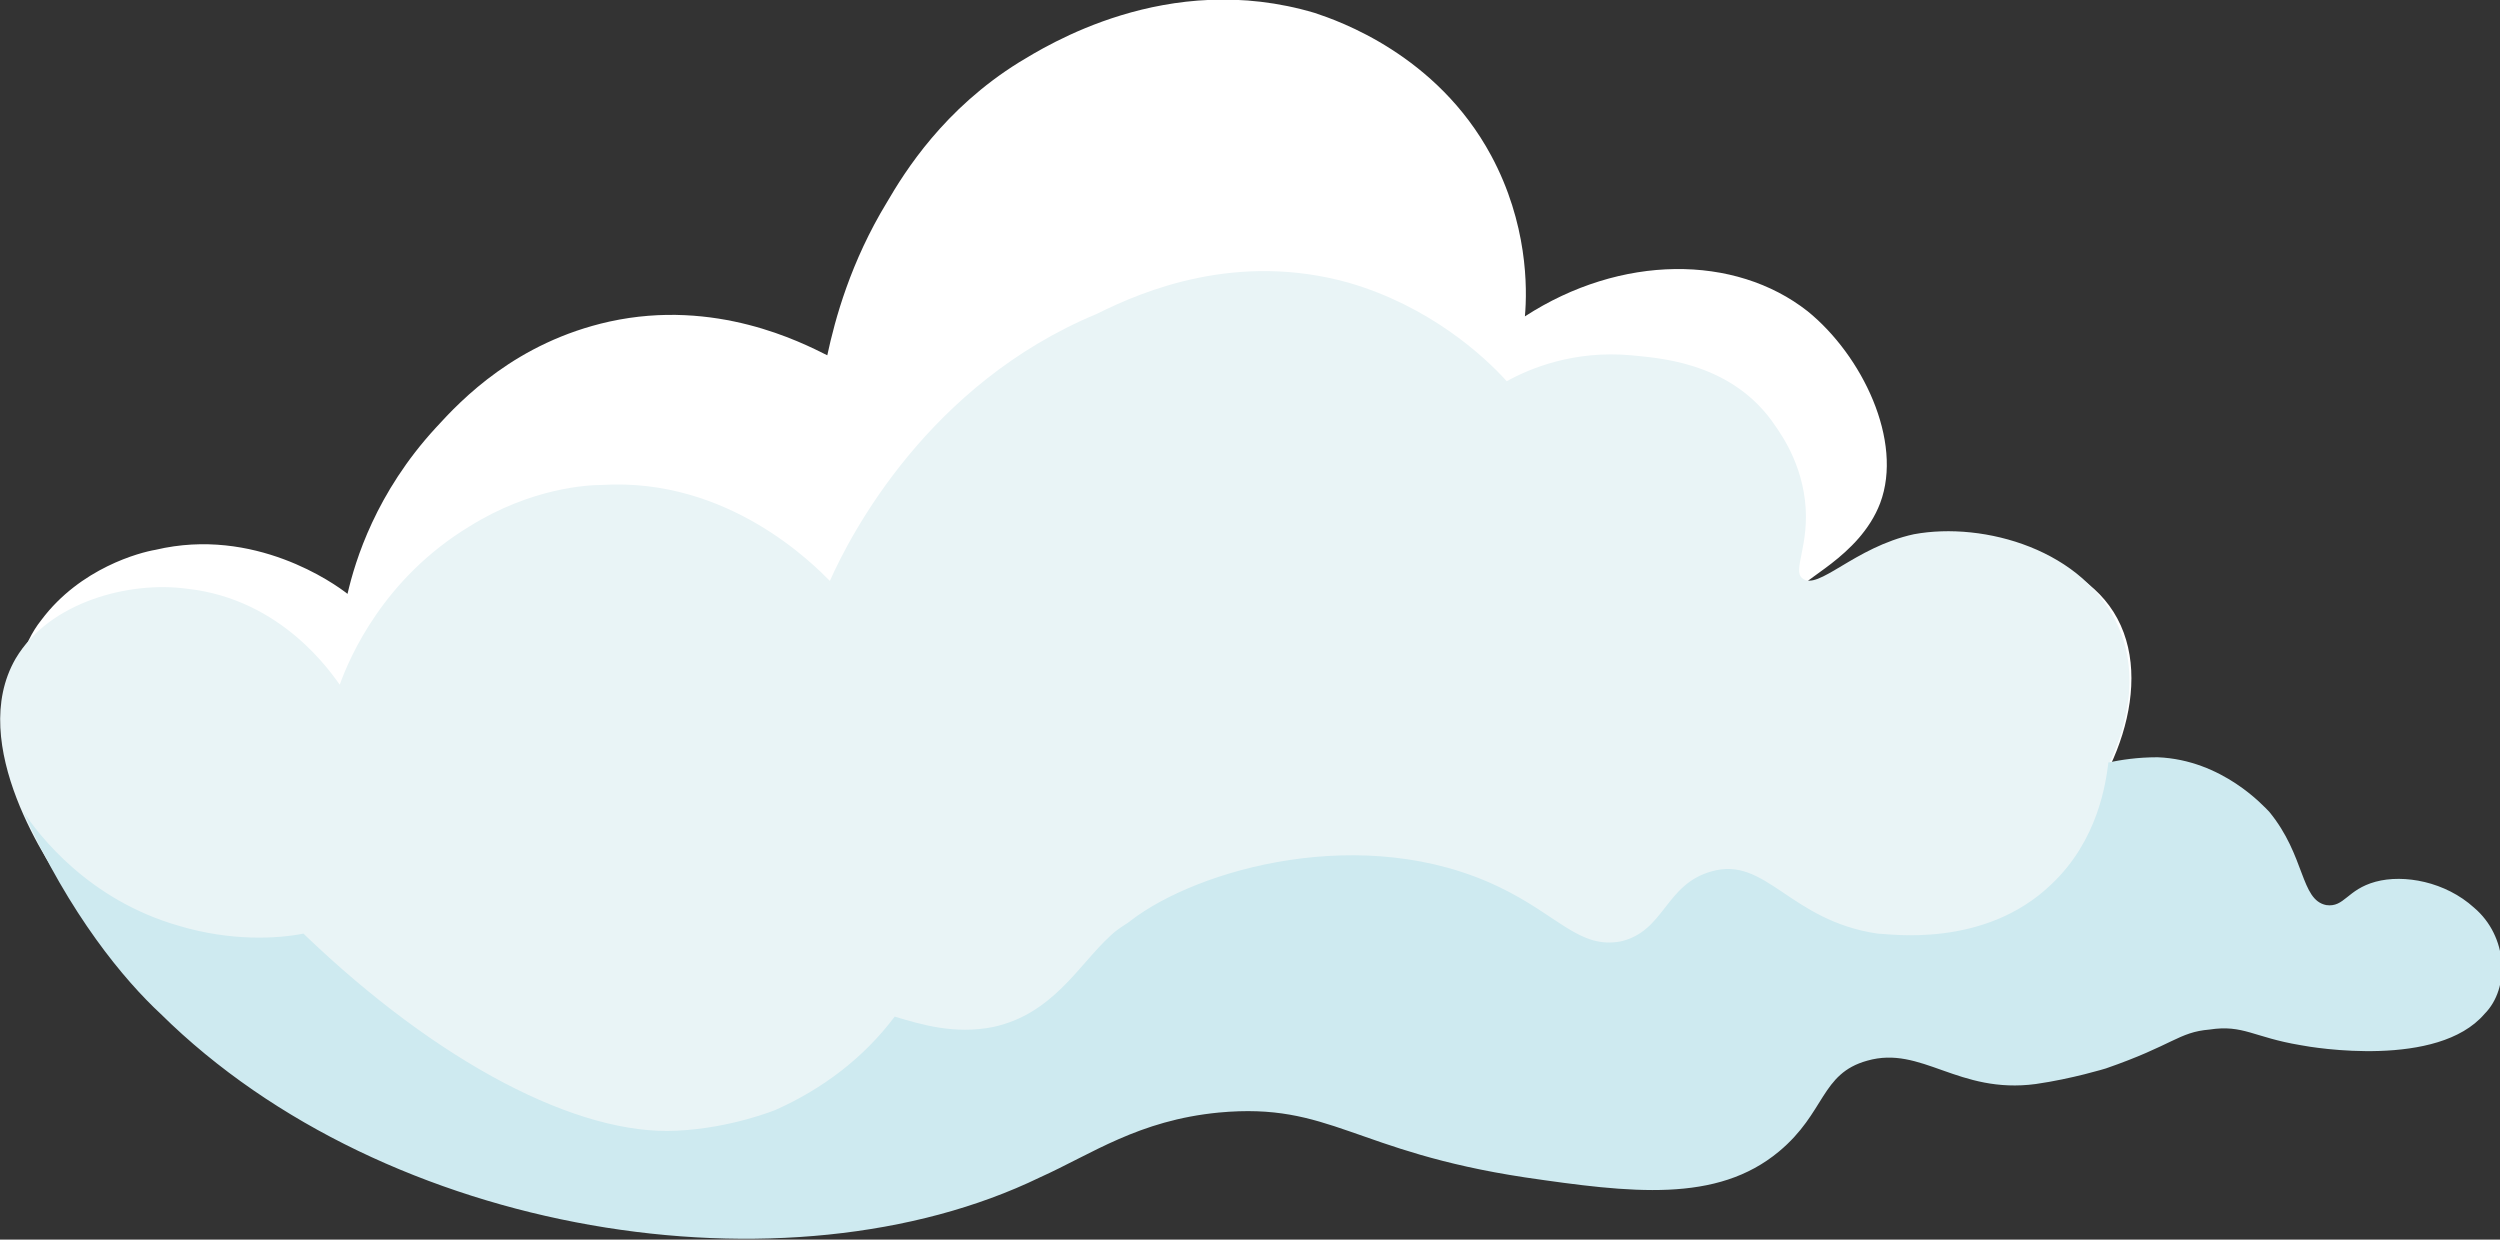
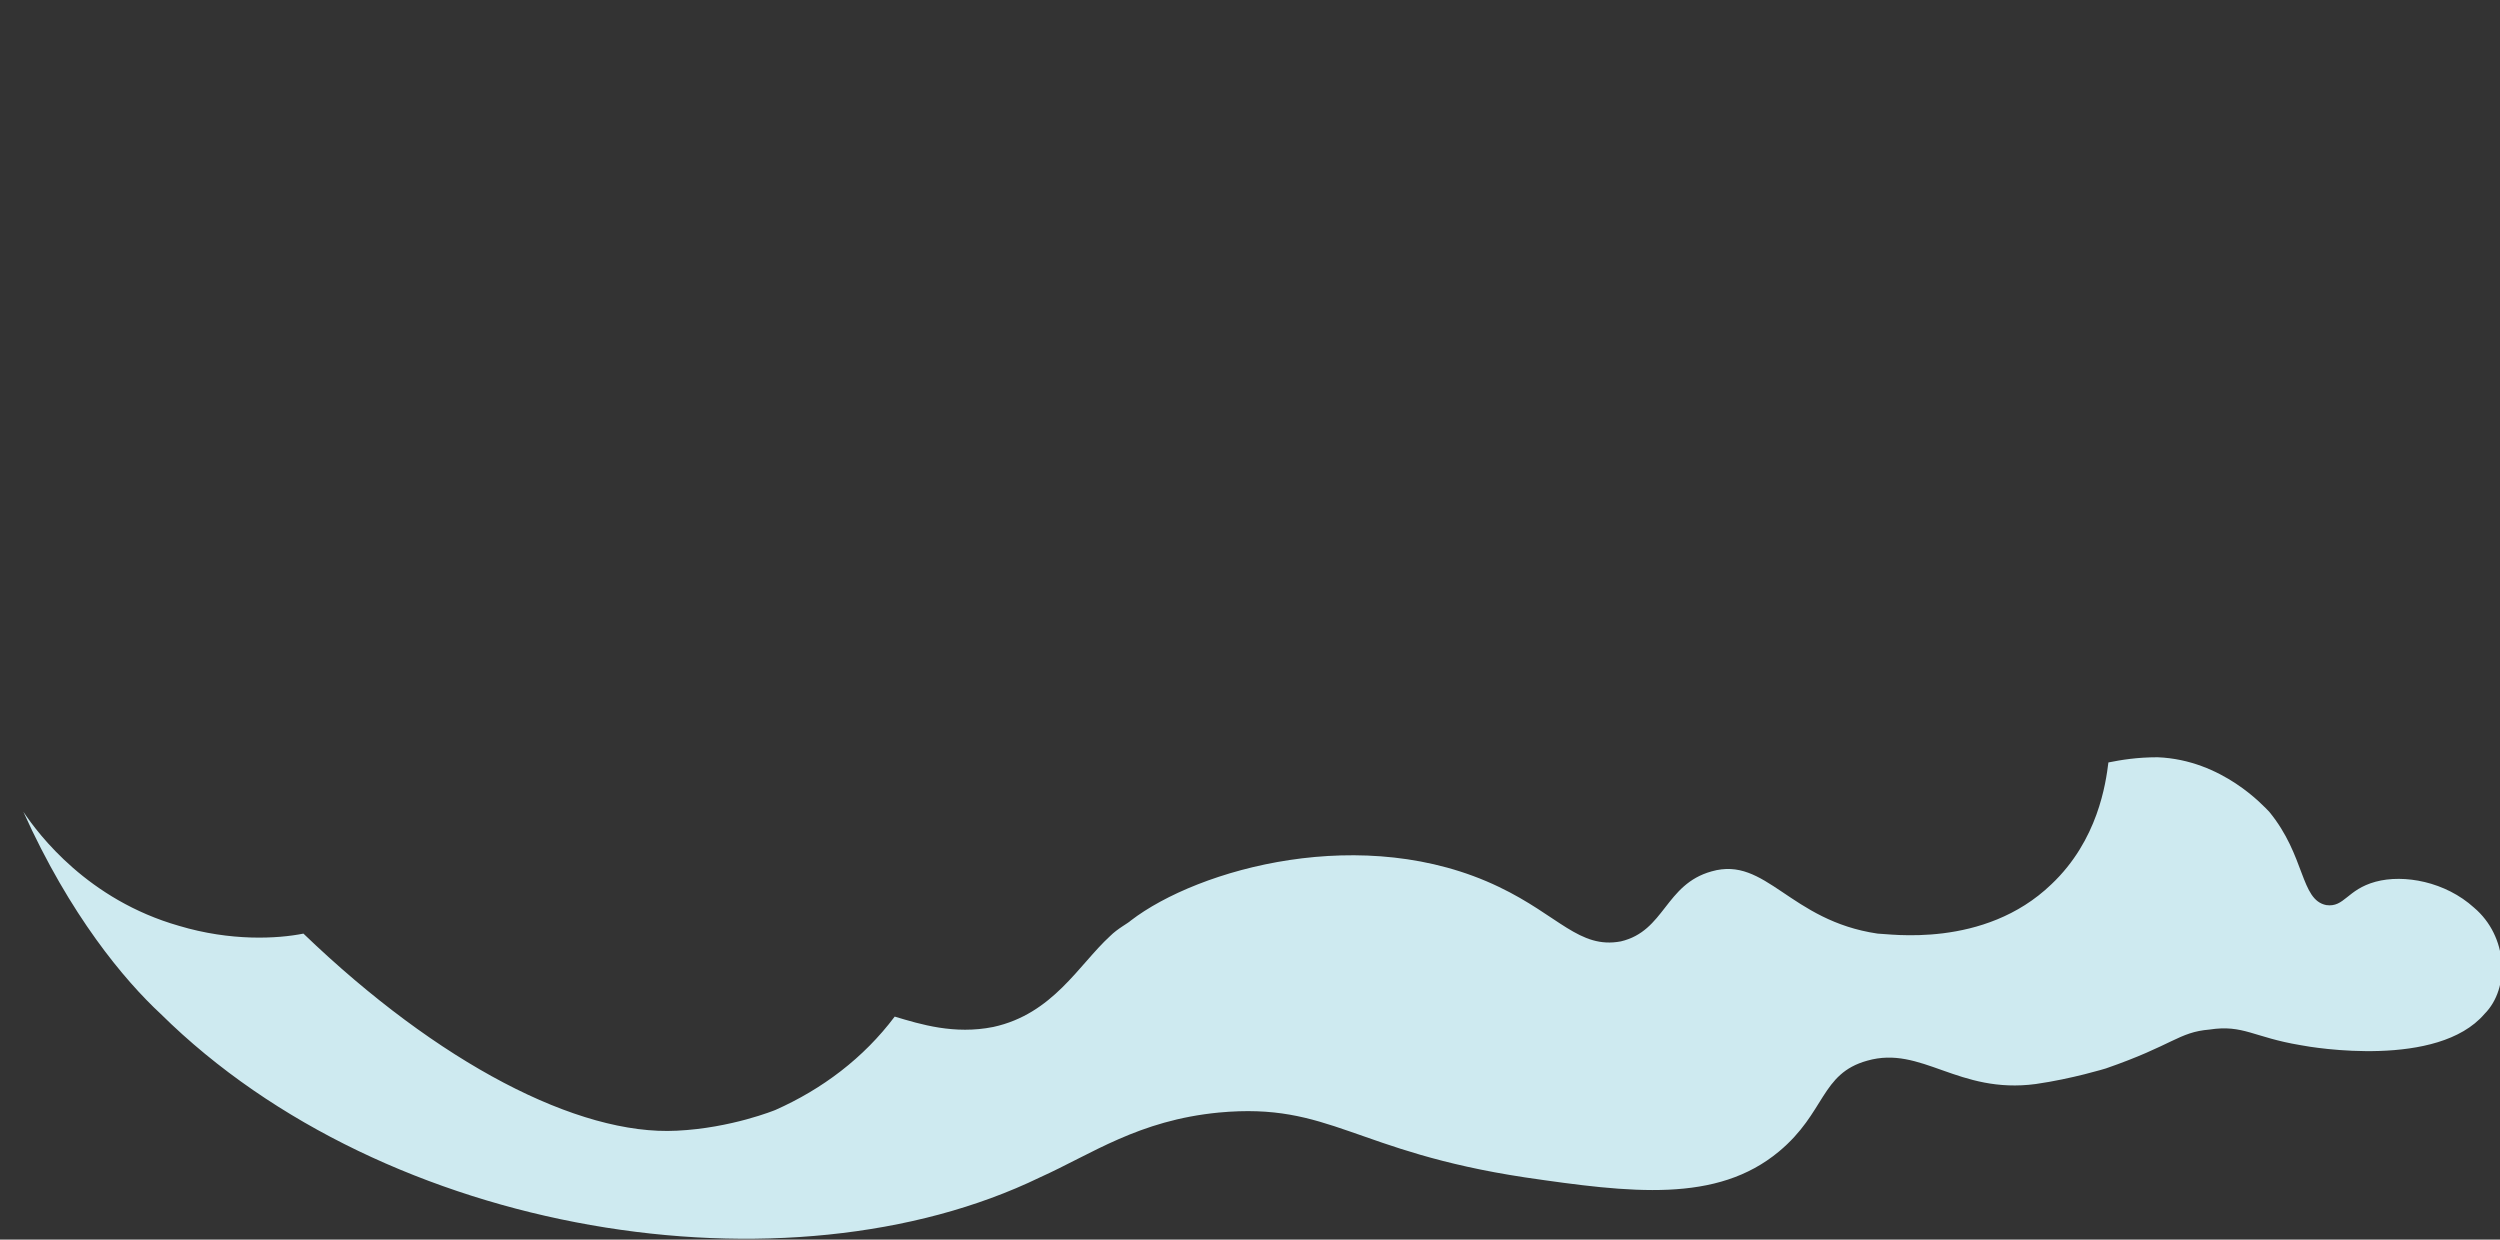
<svg xmlns="http://www.w3.org/2000/svg" version="1.1" id="Layer_2_00000058568905518544733850000003407319646923796896_" x="0px" y="0px" viewBox="0 0 96.4 47.8" style="enable-background:new 0 0 96.4 47.8;" xml:space="preserve">
  <rect x="0" y="0" width="96.4" height="47.8" fill="#333333" stroke="none" />
  <style type="text/css">
	.st0{fill:#FFFFFF;}
	.st1{fill:#E9F4F6;}
	.st2{fill:#CEEAF0;}
</style>
  <g id="Layer_1-2">
    <g>
-       <path class="st0" d="M16.7,35.8c23.5-5.6,24.9-5.9,28-5.9c10,0.2,16.3,2.4,16.3,2.4c2.5,0.9,5.6,2.2,10.1,2.3c2.7,0,5.7,0,8-2    c2.4-2.1,4.1-6.3,2.4-9s-5.9-2.5-6.5-2.5c-3.1,0.2-5.3,1.9-5.5,1.6s2.2-1.2,3-3.3c0.9-2.4-0.7-5.7-2.8-7.4    c-2.8-2.2-7.2-2.2-10.9,0.2c0.1-1.1,0.1-3.6-1.3-6.2c-2.1-3.9-5.9-5.2-6.8-5.5C45-1.2,40.3,1.8,39.3,2.4c-2.9,1.8-4.4,4.2-5.1,5.4    c-1.4,2.3-2,4.5-2.3,5.9c-1-0.5-4.3-2.2-8.4-1.3c-3.6,0.8-5.7,3-6.7,4.1c-2.3,2.5-3.1,5.1-3.4,6.4c-0.5-0.4-3.6-2.6-7.4-1.7    c-0.6,0.1-2.9,0.7-4.4,2.7c-0.4,0.5-0.6,1-0.8,1.5c0,0-0.5,1.1-0.5,2.5c0,1.8,1.2,6,4,8C7.2,38,11.1,37.2,16.7,35.8L16.7,35.8z" />
-       <path class="st1" d="M52,10.9c3.1,0.9,5.2,2.8,6.1,3.8c0.9-0.5,2.6-1.2,4.8-1c0.9,0.1,3.7,0.2,5.4,2.5c0.2,0.3,1.1,1.4,1.3,3.1    c0.2,1.7-0.5,2.7-0.1,3c0.6,0.5,2-1.2,4.3-1.7c2.7-0.5,6.6,0.6,7.9,3.6c1,2.3-0.1,4.7-0.4,5.3c2.3-0.6,4.7,0.1,6.2,1.9    c1.3,1.6,2,4.1,0.9,5.8c-1.4,2.4-5.7,2.2-7.5,2.1c-2.9-0.1-4-1-6.4-0.3c-1.3,0.4-2.6,1.2-3.1,1.5c-1.4,0.9-2.1,1.5-2.7,2.1    c-3.8,2.9-9.6,1.8-10.5,1.6c-1.8-0.4-1.2-0.6-3.7-1.2c-2-0.5-5.2-1.2-8.8-0.2c-1.2,0.3-1.9,0.7-2.2,0.9    c-4.5,2.1-16.1,3.1-28.1-1.6c-5.6-2.2-9.8-3.4-12.7-7.6c-0.8-1.1-4-5.8-2.1-9.1c1.3-2.2,4.4-3,6.6-2.7c3.7,0.4,5.6,3.3,5.9,3.7    c0.4-1.1,1.7-4.1,5-6.1c2.4-1.5,4.6-1.6,5.1-1.6c4.9-0.3,8.2,3.1,8.8,3.7c0.8-1.8,3.8-7.6,10.3-10.3C44.1,11.2,47.7,9.7,52,10.9    L52,10.9z" />
      <path class="st2" d="M95.4,35c-1.1-1-2.7-1.3-3.8-1c-1.1,0.3-1.2,1-1.9,0.9c-1-0.2-0.8-1.9-2.2-3.6c-0.2-0.2-1.8-2-4.3-2.1    c-0.8,0-1.4,0.1-1.9,0.2c-0.1,0.8-0.4,3-2.2,4.7c-2.6,2.5-6.3,1.9-6.7,1.9c-3.4-0.5-4.3-3-6.4-2.4c-1.8,0.5-1.8,2.3-3.5,2.7    c-1.6,0.3-2.4-1-4.7-2.1c-5.2-2.5-11.6-0.7-14.2,1.3c-0.1,0.1-0.5,0.3-0.8,0.6c-1.2,1.1-2.2,3-4.5,3.5c-1.5,0.3-2.8-0.1-3.8-0.4    c-1.2,1.6-2.8,2.8-4.6,3.6c0,0-1.7,0.7-3.8,0.8c-3.8,0.2-9.2-2.6-14.4-7.6c-1,0.2-2.8,0.3-4.8-0.3c-3.5-1-5.4-3.5-6-4.4    c1.8,4,3.9,6.5,5.3,7.8c8.7,8.6,24.2,11,33.9,6.3c2-0.9,3.8-2.2,6.9-2.5c4.3-0.4,5.2,1.5,11.8,2.5c4.1,0.6,7.4,1,9.8-1    c1.8-1.5,1.6-3,3.4-3.5c2.1-0.6,3.5,1.3,6.5,0.9c1.4-0.2,2.7-0.6,2.7-0.6c2.6-0.9,2.8-1.4,4-1.5c1.3-0.2,1.7,0.3,3.5,0.6    c0.5,0.1,5.3,0.9,7.1-1.2C96.8,38.1,96.7,36.1,95.4,35L95.4,35z" />
    </g>
  </g>
</svg>